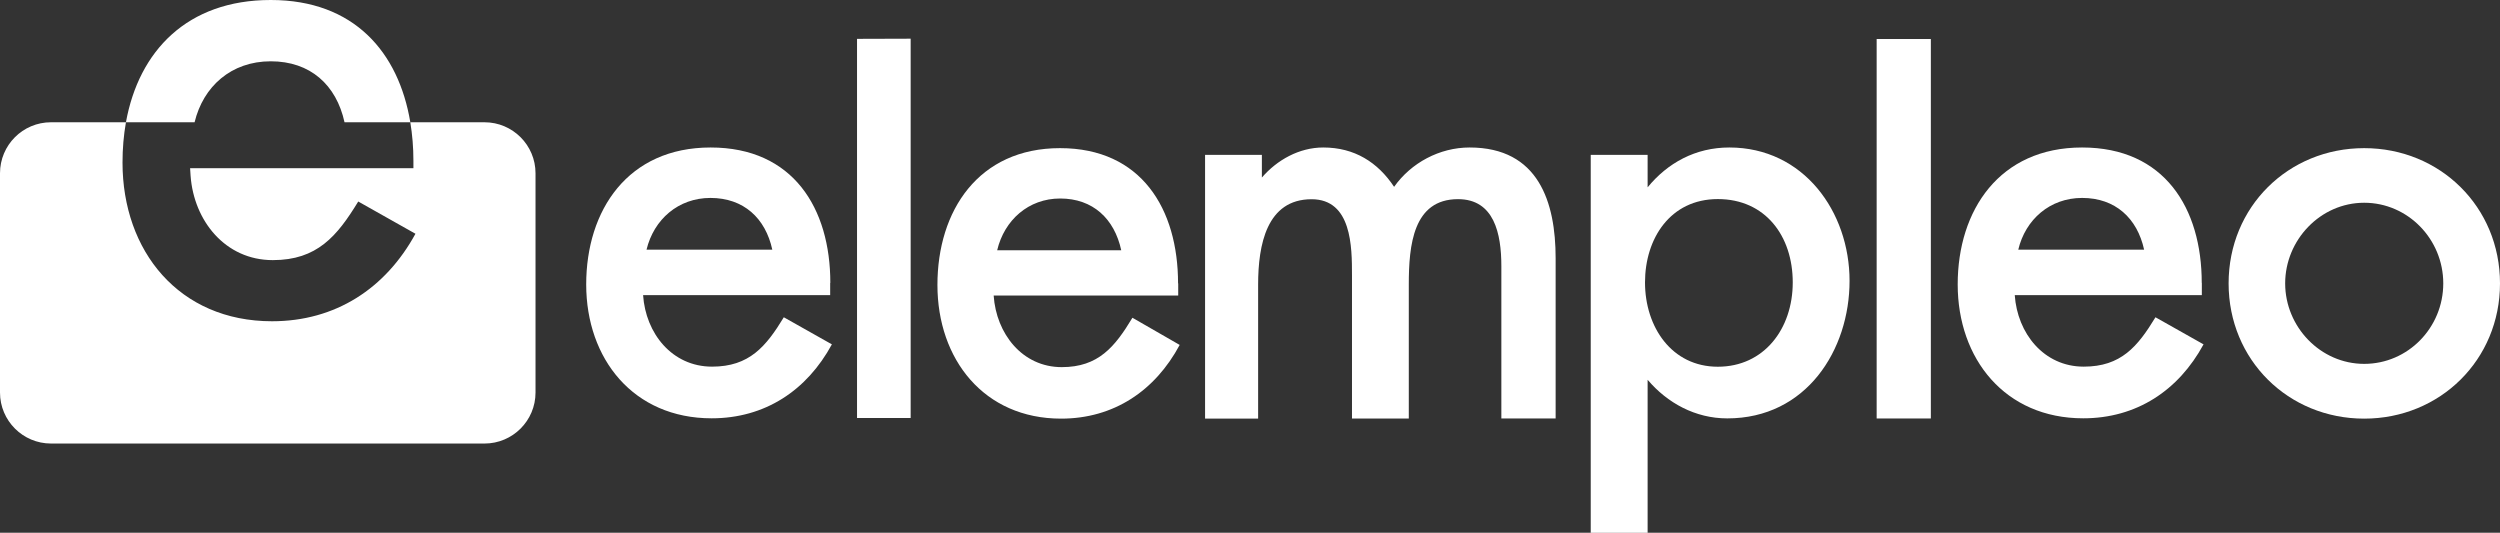
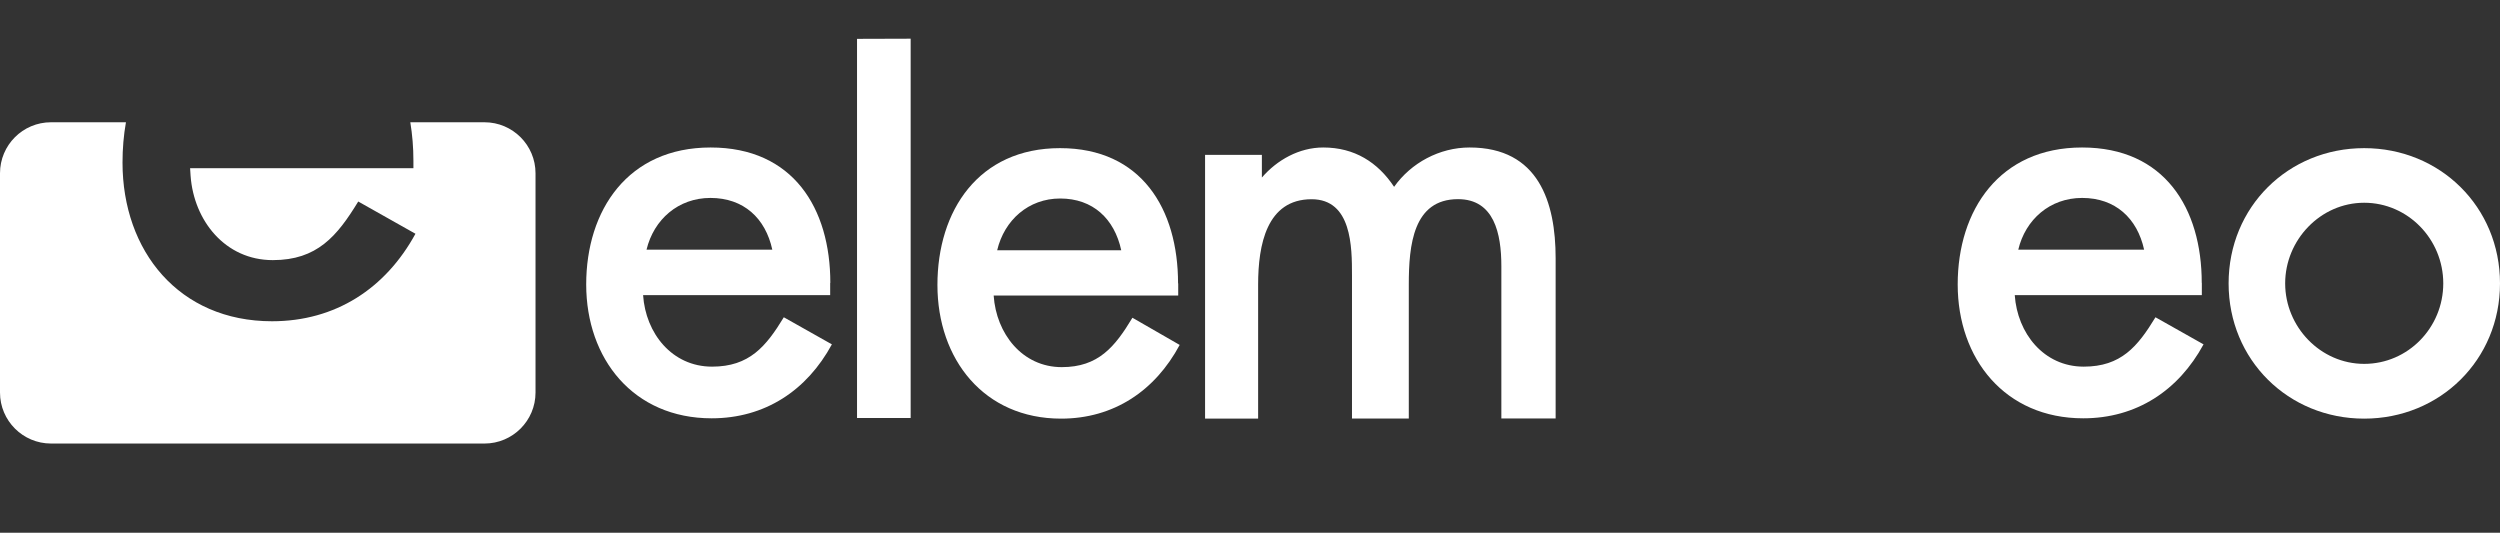
<svg xmlns="http://www.w3.org/2000/svg" id="Capa_2" viewBox="0 0 306.29 65.27">
  <rect x="0" y="0" width="306.29" height="65.27" fill="#333333" stroke="none" />
  <defs>
    <style>.cls-1,.cls-2{fill:#fff;}.cls-2{fill-rule:evenodd;}</style>
  </defs>
  <g id="Capa_2-2">
    <g id="EE">
      <g>
-         <rect class="cls-1" x="229.92" y="4.78" width="6.64" height="46.49" />
        <g>
          <path class="cls-1" d="m154.61,21.74c1.84-2.13,4.55-3.67,7.51-3.67,3.83,0,6.68,1.81,8.68,4.82,2.08-2.94,5.57-4.82,9.25-4.82,8.46,0,10.54,6.71,10.54,13.57v19.63h-6.65v-18.66c0-4-.88-8.21-5.31-8.21-5.5,0-6.03,5.64-6.03,10.46v16.42h-6.96v-17.57c0-3.44-.02-9.3-4.95-9.3-5.5,0-6.55,5.58-6.55,10.46v16.42h-6.5V18.97h6.96v2.77Z" />
          <polygon class="cls-1" points="105 4.76 111.57 4.74 111.57 51.21 105 51.21 105 4.76" />
          <path class="cls-2" d="m87.04,24.25c-3.94,0-6.94,2.64-7.83,6.34h15.41c-.84-3.87-3.52-6.34-7.58-6.34m14.67,10.41v1.5h-22.92c.31,4.67,3.54,8.76,8.45,8.76,4.56,0,6.61-2.46,8.79-6.05l5.89,3.32c-3.07,5.66-8.21,9.06-14.73,9.06-9.59,0-15.37-7.28-15.37-16.4s5.12-16.78,15.24-16.78,14.67,7.45,14.67,16.59" />
          <path class="cls-2" d="m129.89,24.32c-3.88,0-6.84,2.64-7.72,6.34h15.2c-.84-3.87-3.48-6.34-7.48-6.34m14.46,10.4v1.49h-22.61c.31,4.66,3.5,8.77,8.34,8.77,4.49,0,6.51-2.48,8.66-6.05l5.79,3.33c-3.02,5.63-8.09,9.03-14.53,9.03-9.44,0-15.15-7.26-15.15-16.38s5.05-16.76,15.02-16.76,14.46,7.45,14.46,16.57" />
-           <path class="cls-2" d="m201.54,34.6c0,5.45,3.26,10.33,8.92,10.33s9.18-4.64,9.18-10.33-3.36-10.21-9.18-10.21-8.92,4.83-8.92,10.21m.32-11.65c2.45-2.99,5.86-4.88,10.01-4.88,9.1,0,14.73,7.87,14.73,16.34s-5.29,16.85-14.98,16.85c-3.92,0-7.35-1.89-9.76-4.73v18.75h-6.97V18.97h6.97v3.98Z" />
          <path class="cls-2" d="m255.09,24.25c-3.94,0-6.94,2.64-7.82,6.34h15.42c-.85-3.87-3.54-6.34-7.59-6.34m14.66,10.41v1.5h-22.92c.32,4.67,3.55,8.76,8.45,8.76,4.57,0,6.61-2.46,8.79-6.05l5.89,3.32c-3.07,5.66-8.22,9.06-14.74,9.06-9.58,0-15.38-7.28-15.38-16.4s5.13-16.78,15.24-16.78,14.66,7.45,14.66,16.59" />
          <path class="cls-2" d="m289.65,18.15c-9.3,0-16.61,7.19-16.61,16.57s7.32,16.57,16.61,16.57,16.64-7.2,16.64-16.57-7.34-16.57-16.64-16.57m0,26.43c-5.36,0-9.68-4.54-9.68-9.86s4.32-9.88,9.68-9.88,9.69,4.47,9.69,9.88-4.31,9.86-9.69,9.86" />
          <path class="cls-2" d="m50.65,20.61v-.91c0-1.63-.13-3.2-.38-4.72h9.09c3.45,0,6.25,2.8,6.25,6.25v26.86c0,3.45-2.8,6.25-6.25,6.25H6.25c-3.45,0-6.25-2.8-6.25-6.25v-26.86c0-3.45,2.79-6.25,6.25-6.25h9.18c-.28,1.58-.42,3.23-.42,4.94,0,10.83,6.91,19.44,18.32,19.44,7.78,0,13.91-4.02,17.57-10.72l-7.01-3.95c-2.59,4.25-5.04,7.18-10.47,7.18-5.82,0-9.67-4.82-10.07-10.33l-.06-.93h27.37Z" />
-           <path class="cls-2" d="m15.43,14.98C17.01,6.23,22.95,0,33.17,0s15.67,6.41,17.1,14.98h-8.06c-1.01-4.59-4.2-7.47-9.04-7.47s-8.27,3.08-9.33,7.47h-8.41Z" />
        </g>
      </g>
    </g>
  </g>
</svg>